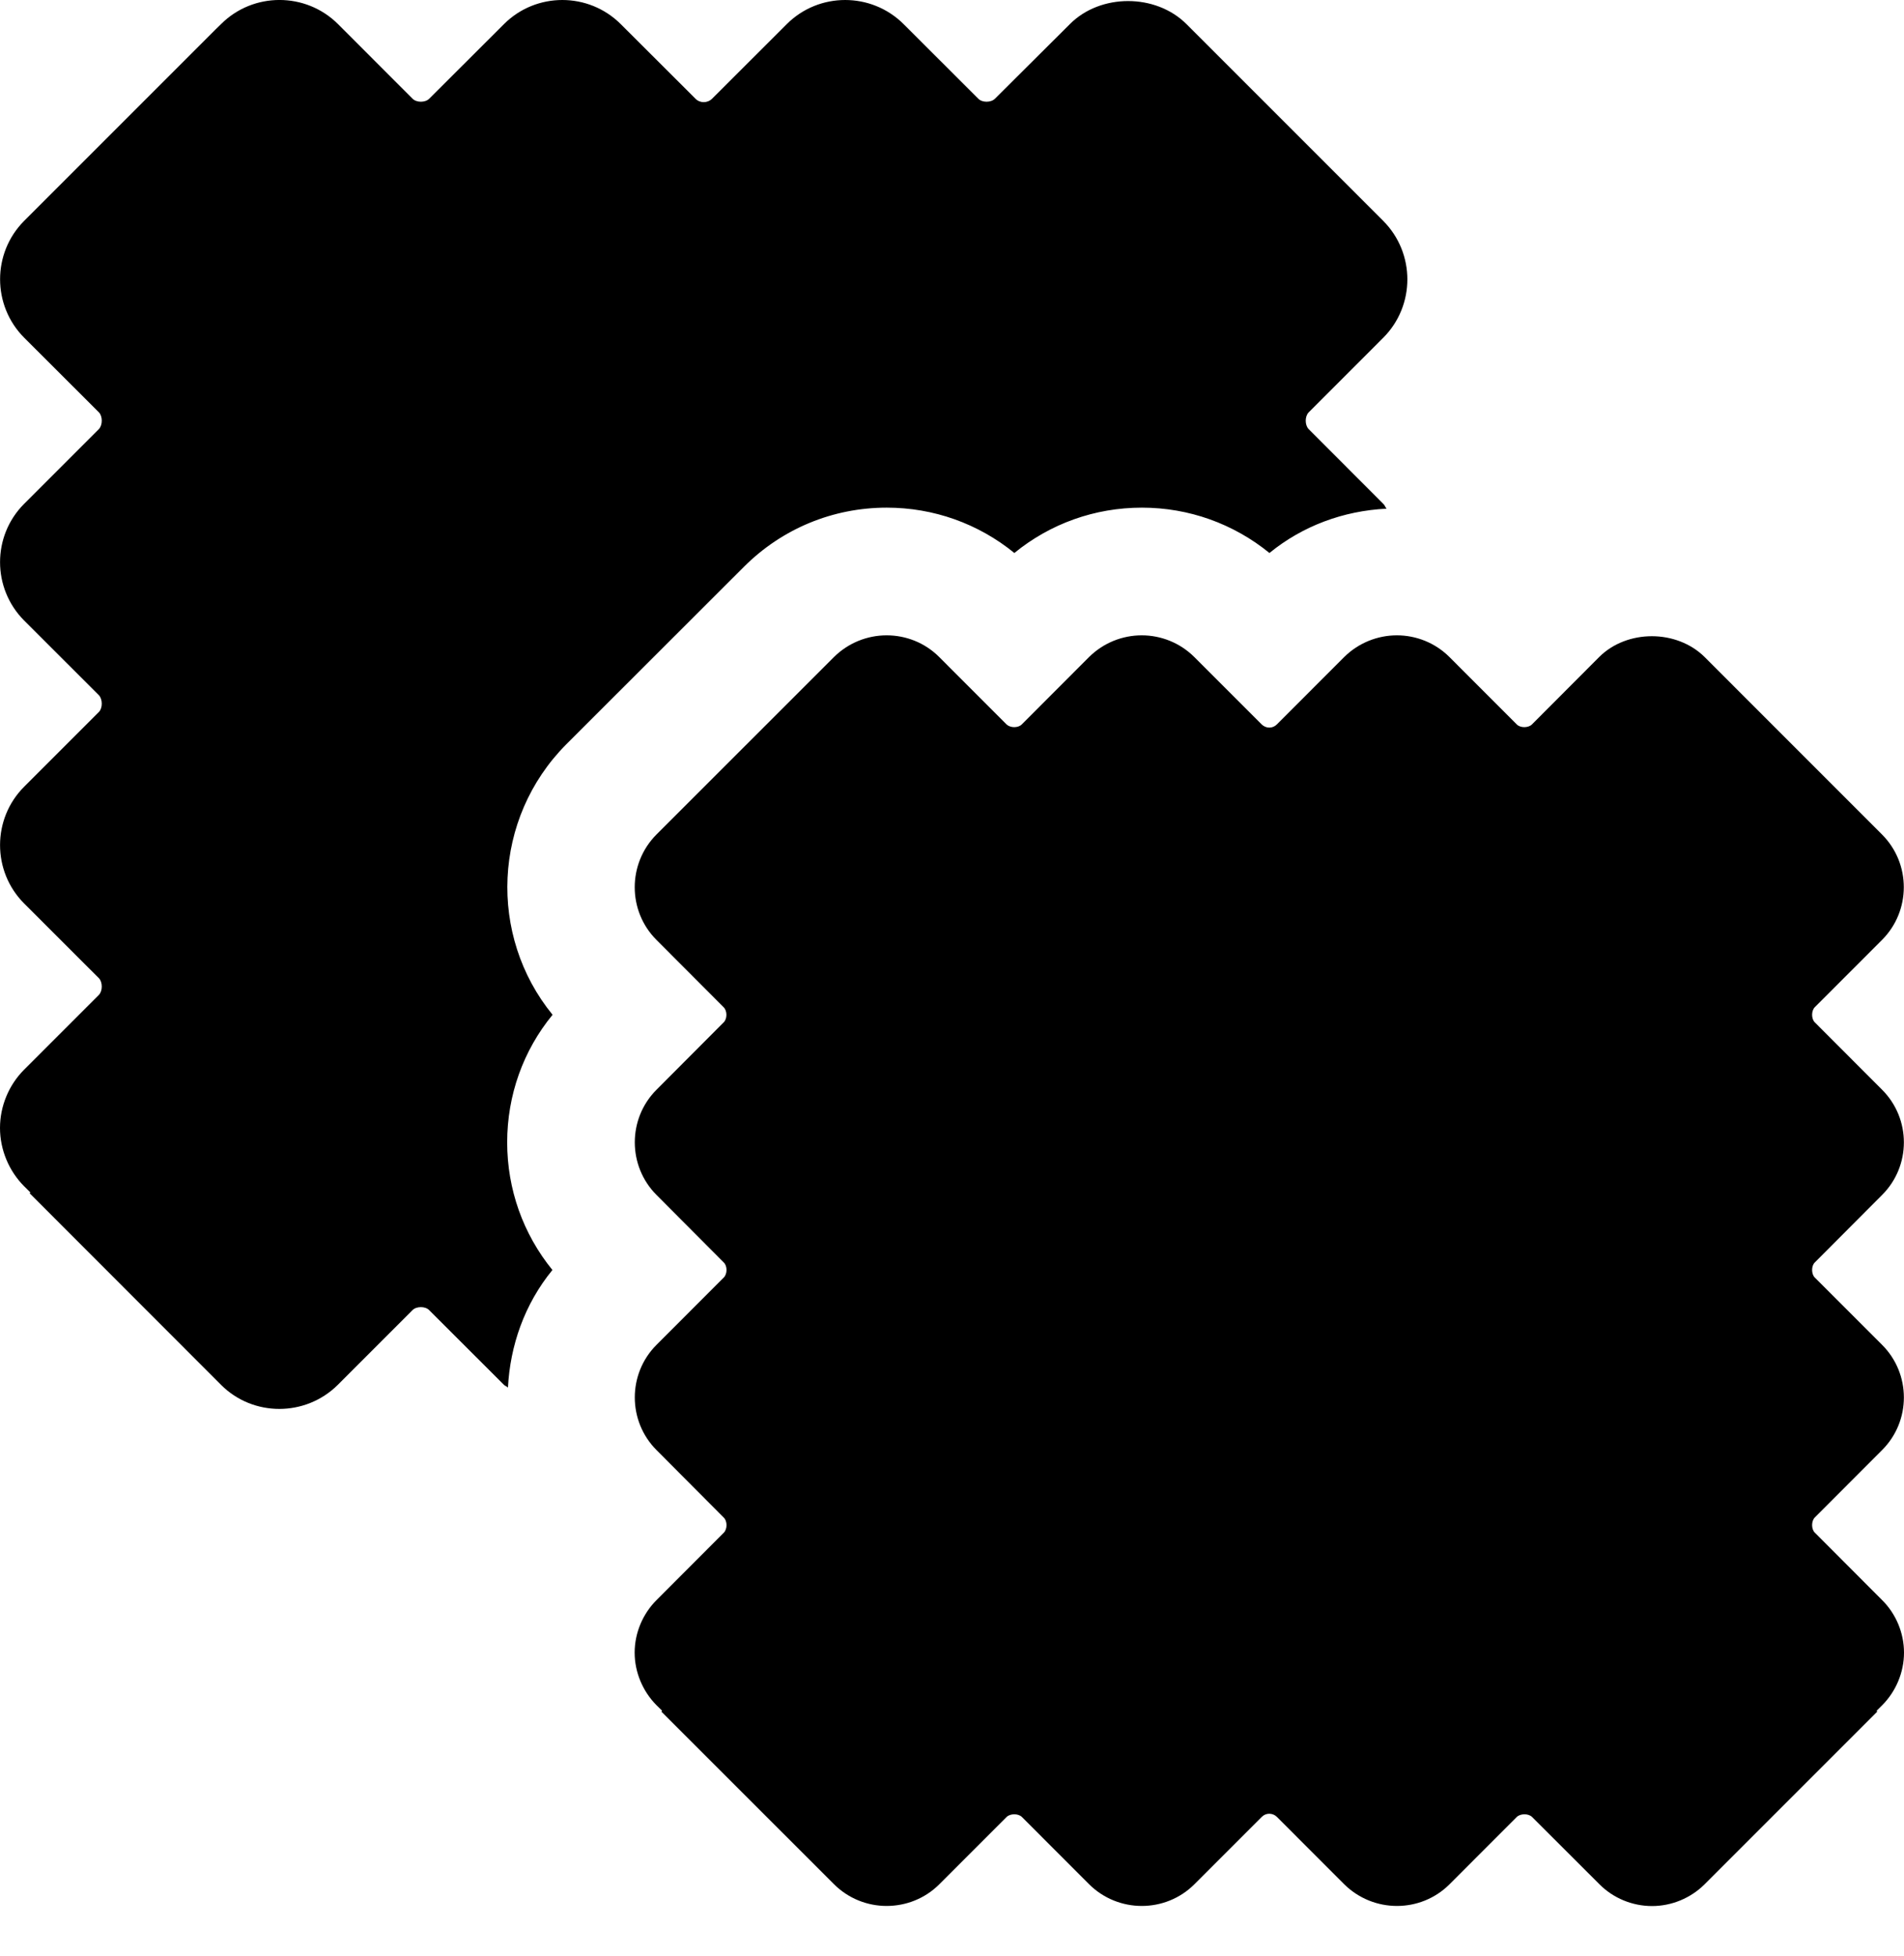
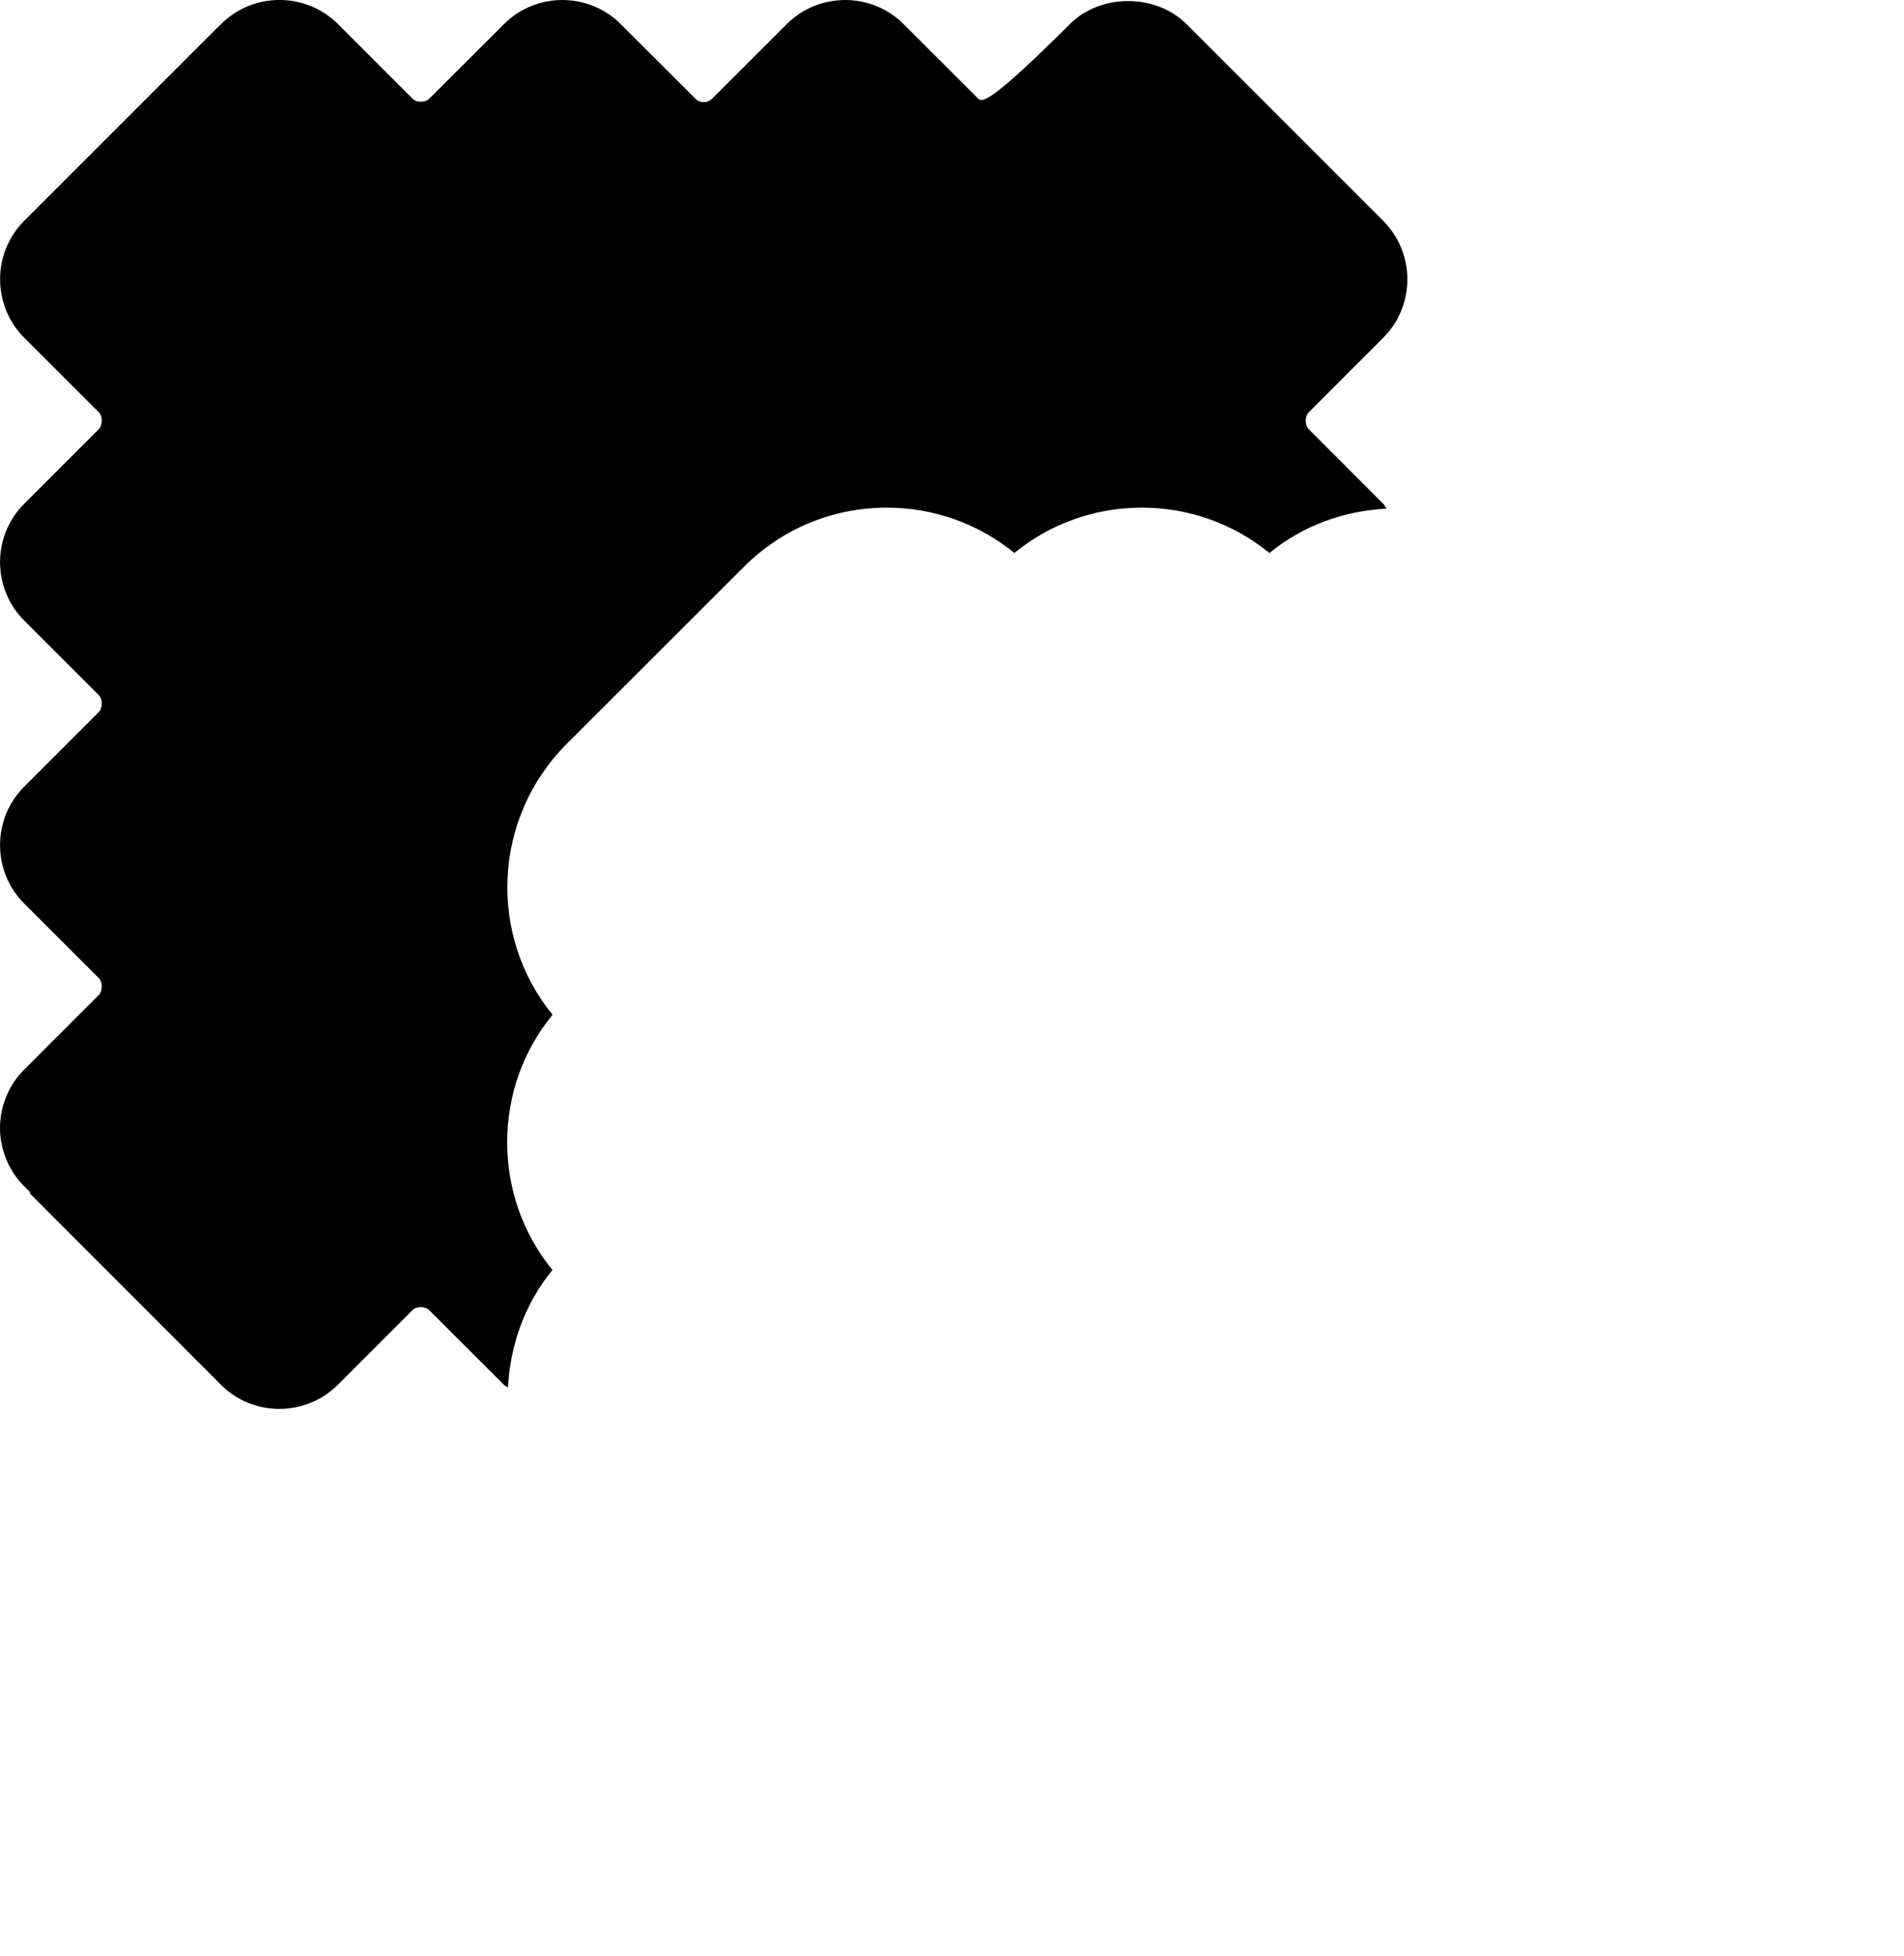
<svg xmlns="http://www.w3.org/2000/svg" width="37" height="38" viewBox="0 0 37 38" fill="none">
-   <path d="M9.856 22.197C9.856 21.283 10.166 20.414 10.738 19.718C9.484 18.181 9.571 15.905 11.004 14.463L14.459 11.011C15.2 10.272 16.184 9.864 17.233 9.864C18.145 9.864 19.012 10.175 19.712 10.745C20.409 10.175 21.276 9.864 22.19 9.864C23.105 9.864 23.971 10.177 24.669 10.745C25.314 10.218 26.107 9.925 26.945 9.884C26.918 9.855 26.911 9.815 26.881 9.79L25.431 8.338C25.355 8.26 25.355 8.09 25.431 8.013L26.881 6.562C27.505 5.937 27.505 4.92 26.881 4.293L23.057 0.469C22.459 -0.129 21.384 -0.129 20.79 0.469L19.335 1.918C19.257 1.996 19.085 1.996 19.011 1.918L17.559 0.468C16.932 -0.156 15.915 -0.156 15.29 0.468L13.838 1.918C13.748 2.007 13.601 2.007 13.515 1.918L12.062 0.468C11.436 -0.156 10.419 -0.156 9.794 0.468L8.341 1.918C8.265 1.996 8.094 1.996 8.017 1.918L6.565 0.465C5.939 -0.156 4.92 -0.156 4.296 0.468L4.189 0.572L0.469 4.292C-0.155 4.919 -0.153 5.936 0.469 6.561L1.922 8.012C1.996 8.089 1.996 8.259 1.922 8.337L0.469 9.79C-0.155 10.415 -0.155 11.43 0.469 12.057L1.922 13.509C1.996 13.587 1.996 13.759 1.922 13.834L0.469 15.287C-0.155 15.911 -0.155 16.93 0.469 17.555L1.922 19.007C1.996 19.084 1.996 19.254 1.922 19.331L0.471 20.782C0.171 21.081 0 21.494 0 21.917C0 22.337 0.171 22.752 0.471 23.052L0.591 23.171L0.576 23.186L4.296 26.909C4.92 27.534 5.939 27.53 6.564 26.909L8.016 25.457C8.092 25.379 8.266 25.379 8.34 25.457L9.792 26.907C9.816 26.931 9.848 26.937 9.871 26.962C9.913 26.147 10.191 25.342 10.735 24.677C10.165 23.976 9.856 23.109 9.856 22.197Z" fill="black" />
-   <path d="M35.266 29.779C35.197 29.711 35.197 29.557 35.266 29.486L36.574 28.176C37.139 27.613 37.139 26.695 36.574 26.131L35.266 24.823C35.197 24.753 35.197 24.599 35.266 24.531L36.574 23.219C37.139 22.656 37.139 21.738 36.574 21.174L35.266 19.864C35.197 19.795 35.197 19.642 35.266 19.571L36.574 18.262C37.135 17.7 37.139 16.783 36.574 16.216L33.125 12.766C32.855 12.498 32.476 12.362 32.101 12.362C31.724 12.362 31.346 12.497 31.077 12.766L29.769 14.077C29.735 14.111 29.677 14.129 29.621 14.129C29.565 14.129 29.51 14.111 29.476 14.077L28.167 12.767C27.887 12.487 27.515 12.345 27.146 12.345C26.776 12.345 26.404 12.487 26.121 12.767L24.812 14.077C24.773 14.116 24.72 14.138 24.666 14.138C24.613 14.138 24.559 14.116 24.519 14.077L23.209 12.767C22.928 12.487 22.557 12.345 22.187 12.345C21.817 12.345 21.446 12.487 21.163 12.767L19.855 14.077C19.821 14.111 19.765 14.129 19.709 14.129C19.654 14.129 19.598 14.111 19.561 14.077L18.252 12.767C17.971 12.485 17.6 12.345 17.23 12.345C16.86 12.345 16.489 12.487 16.206 12.767L12.755 16.217C12.194 16.783 12.194 17.7 12.757 18.263L14.063 19.572C14.134 19.643 14.134 19.796 14.063 19.865L12.758 21.174C12.195 21.737 12.195 22.655 12.758 23.219L14.065 24.531C14.136 24.599 14.136 24.753 14.065 24.823L12.758 26.131C12.195 26.694 12.195 27.612 12.758 28.176L14.065 29.488C14.136 29.557 14.136 29.711 14.065 29.782L12.761 31.088C12.49 31.357 12.333 31.73 12.333 32.112C12.333 32.492 12.49 32.864 12.758 33.134L12.868 33.242L12.852 33.258L16.208 36.613C16.49 36.893 16.861 37.034 17.229 37.034C17.601 37.034 17.973 36.893 18.253 36.613L19.563 35.303C19.599 35.27 19.655 35.253 19.71 35.253C19.766 35.253 19.822 35.27 19.856 35.303L21.165 36.613C21.447 36.893 21.819 37.034 22.188 37.034C22.558 37.034 22.93 36.893 23.21 36.613L24.52 35.303C24.561 35.262 24.614 35.242 24.665 35.242C24.721 35.242 24.775 35.265 24.813 35.303L26.122 36.613C26.406 36.893 26.777 37.034 27.147 37.034C27.517 37.034 27.888 36.893 28.168 36.613L29.477 35.303C29.513 35.27 29.569 35.253 29.625 35.253C29.68 35.253 29.736 35.27 29.77 35.303L31.08 36.611C31.348 36.882 31.721 37.036 32.104 37.036C32.483 37.036 32.856 36.882 33.125 36.613L36.48 33.258L36.467 33.242L36.574 33.136C36.845 32.865 37 32.492 37 32.112C37 31.73 36.845 31.358 36.574 31.09L35.266 29.779Z" fill="black" />
+   <path d="M9.856 22.197C9.856 21.283 10.166 20.414 10.738 19.718C9.484 18.181 9.571 15.905 11.004 14.463L14.459 11.011C15.2 10.272 16.184 9.864 17.233 9.864C18.145 9.864 19.012 10.175 19.712 10.745C20.409 10.175 21.276 9.864 22.19 9.864C23.105 9.864 23.971 10.177 24.669 10.745C25.314 10.218 26.107 9.925 26.945 9.884C26.918 9.855 26.911 9.815 26.881 9.79L25.431 8.338C25.355 8.26 25.355 8.09 25.431 8.013L26.881 6.562C27.505 5.937 27.505 4.92 26.881 4.293L23.057 0.469C22.459 -0.129 21.384 -0.129 20.79 0.469C19.257 1.996 19.085 1.996 19.011 1.918L17.559 0.468C16.932 -0.156 15.915 -0.156 15.29 0.468L13.838 1.918C13.748 2.007 13.601 2.007 13.515 1.918L12.062 0.468C11.436 -0.156 10.419 -0.156 9.794 0.468L8.341 1.918C8.265 1.996 8.094 1.996 8.017 1.918L6.565 0.465C5.939 -0.156 4.92 -0.156 4.296 0.468L4.189 0.572L0.469 4.292C-0.155 4.919 -0.153 5.936 0.469 6.561L1.922 8.012C1.996 8.089 1.996 8.259 1.922 8.337L0.469 9.79C-0.155 10.415 -0.155 11.43 0.469 12.057L1.922 13.509C1.996 13.587 1.996 13.759 1.922 13.834L0.469 15.287C-0.155 15.911 -0.155 16.93 0.469 17.555L1.922 19.007C1.996 19.084 1.996 19.254 1.922 19.331L0.471 20.782C0.171 21.081 0 21.494 0 21.917C0 22.337 0.171 22.752 0.471 23.052L0.591 23.171L0.576 23.186L4.296 26.909C4.92 27.534 5.939 27.53 6.564 26.909L8.016 25.457C8.092 25.379 8.266 25.379 8.34 25.457L9.792 26.907C9.816 26.931 9.848 26.937 9.871 26.962C9.913 26.147 10.191 25.342 10.735 24.677C10.165 23.976 9.856 23.109 9.856 22.197Z" fill="black" />
</svg>